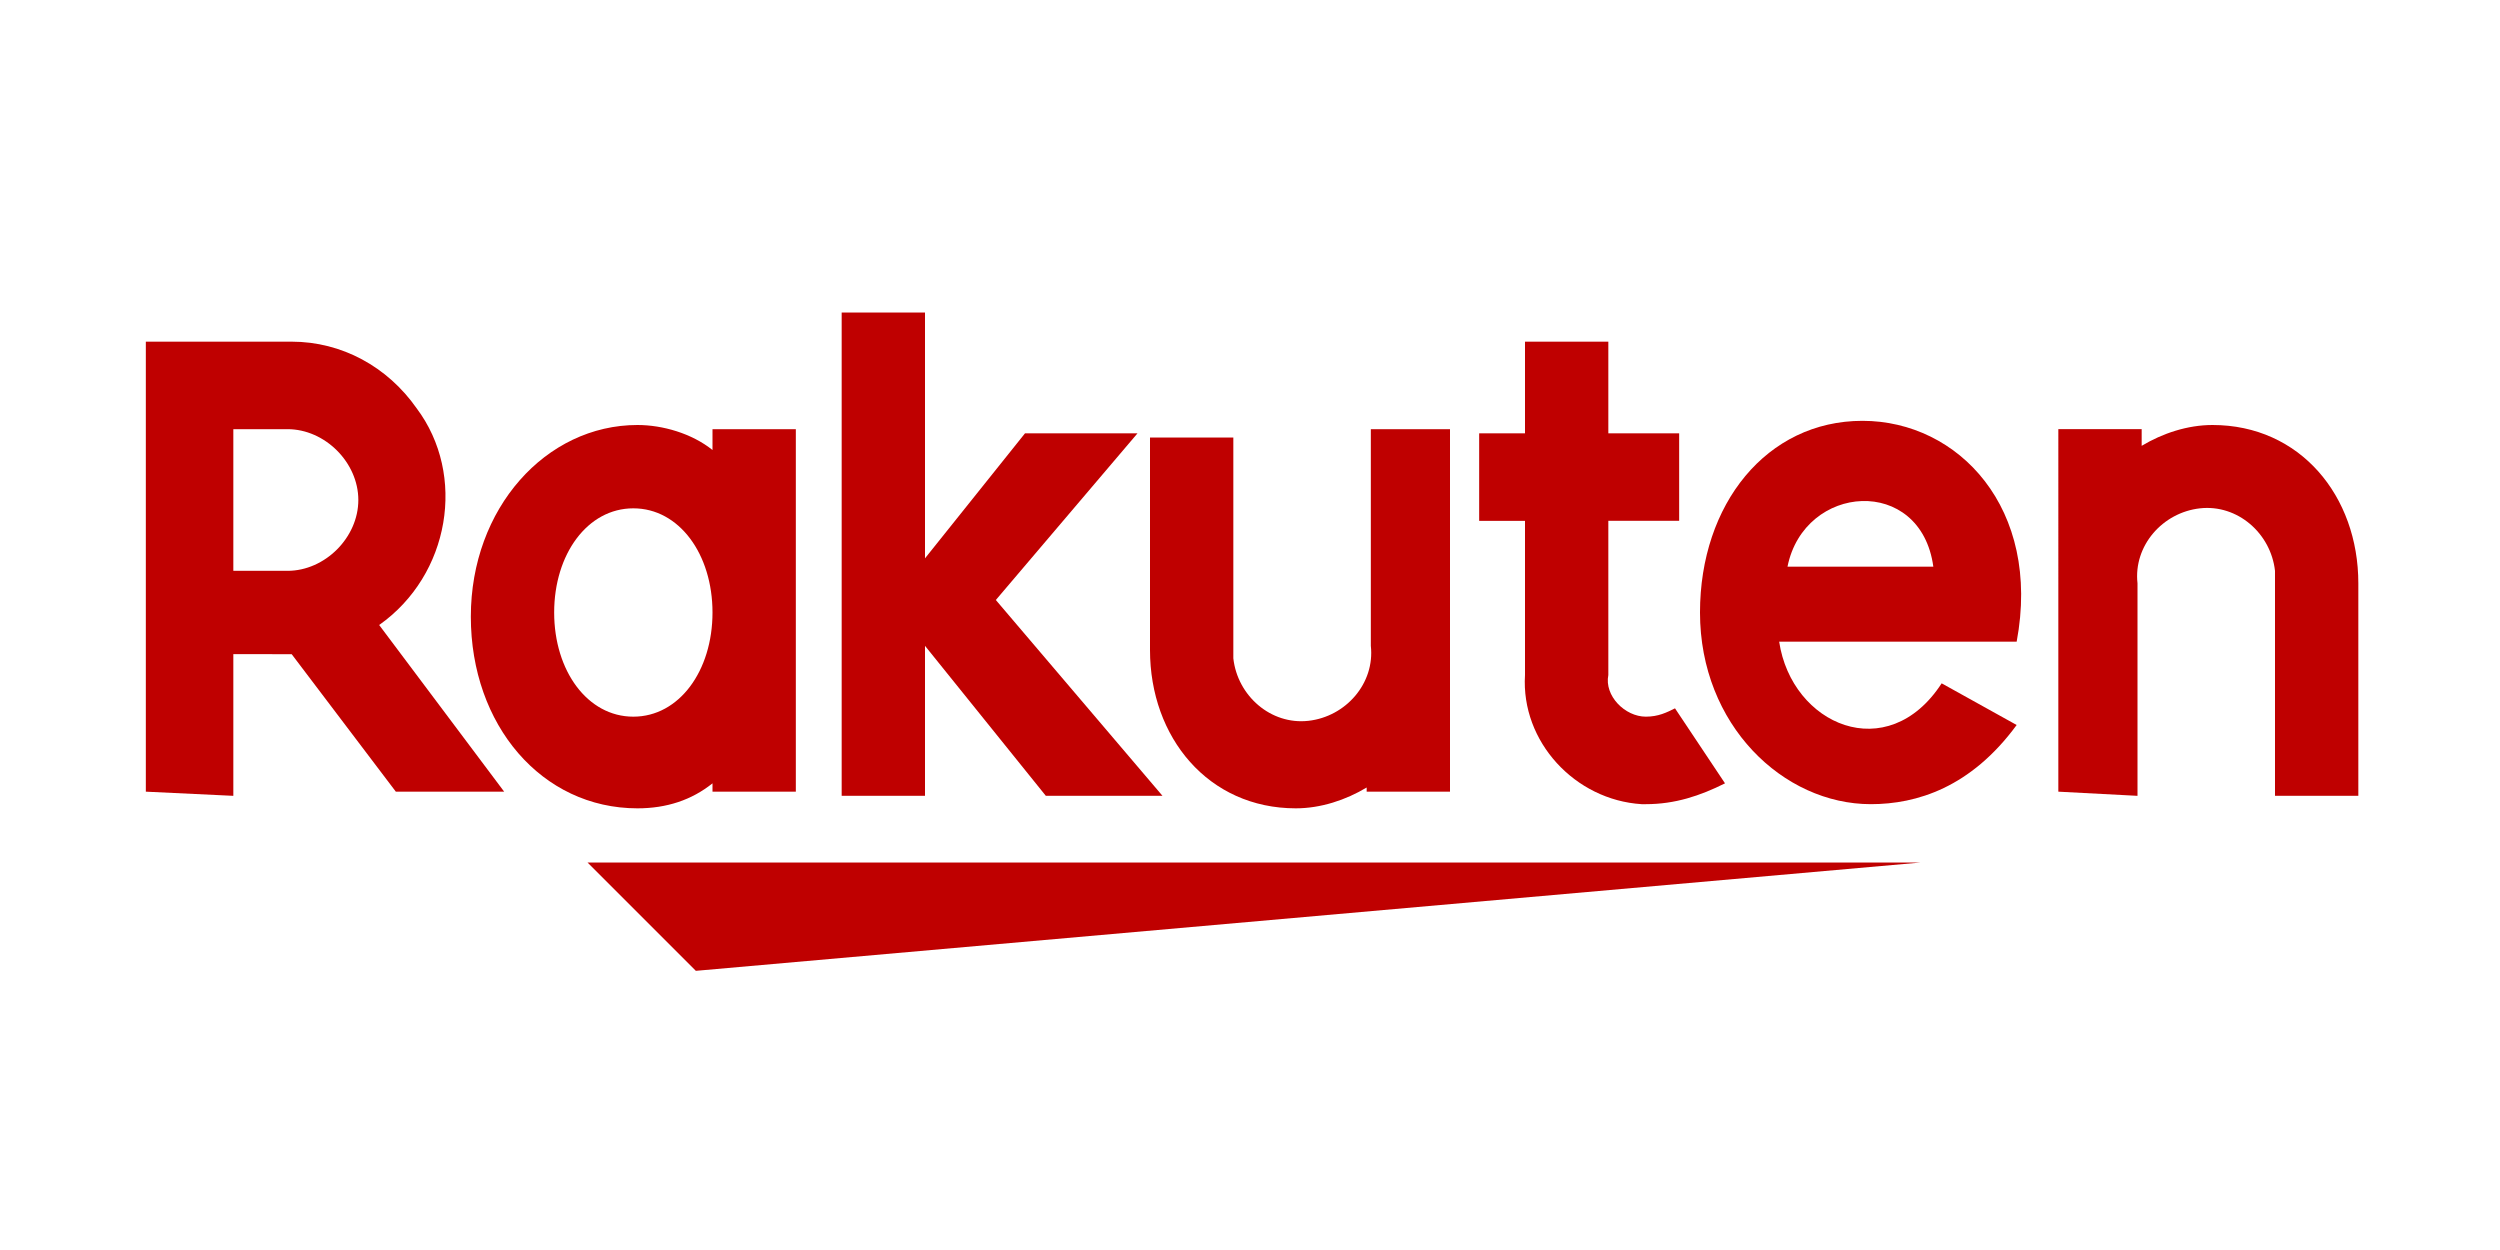
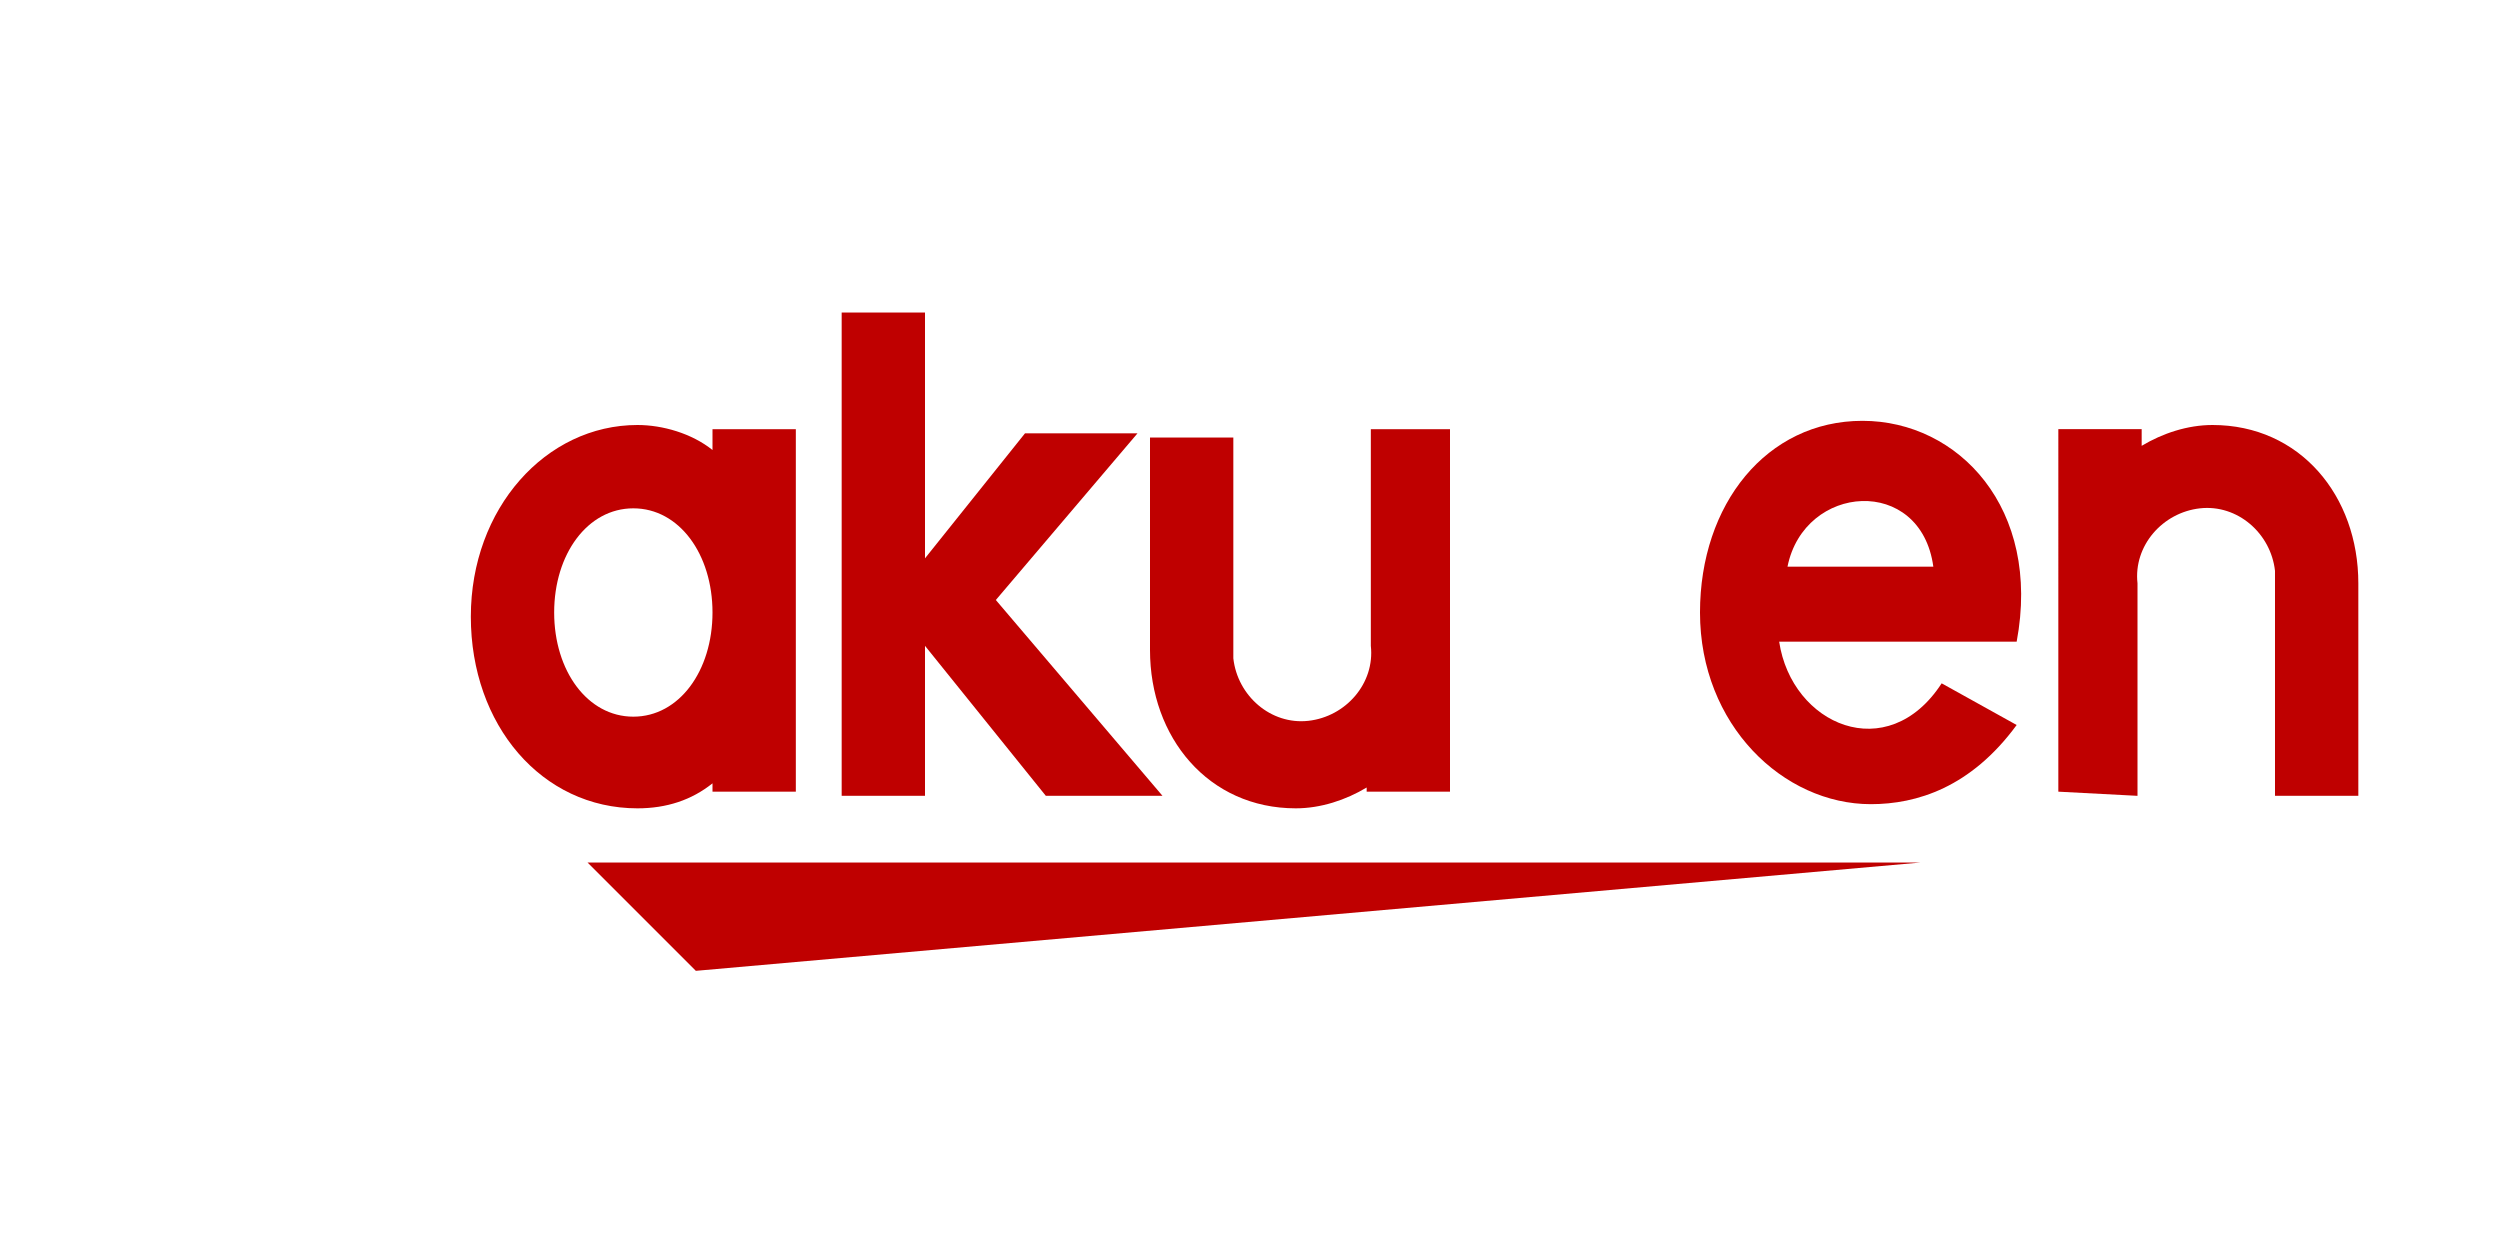
<svg xmlns="http://www.w3.org/2000/svg" version="1.1" id="Layer_1" x="0px" y="0px" viewBox="0 0 60 30" style="enable-background:new 0 0 60 30;" xml:space="preserve">
  <style type="text/css">
	.st0{fill:#BF0000;}
</style>
  <g>
    <polygon class="st0" points="46.1,20.7 14.1,20.7 16.7,23.3  " />
    <path class="st0" d="M51.3,19.1V14c-0.1-0.9,0.6-1.7,1.5-1.8c0.9-0.1,1.7,0.6,1.8,1.5c0,0.1,0,0.2,0,0.3v5.1h2V14   c0-2.1-1.4-3.8-3.5-3.8c-0.6,0-1.2,0.2-1.7,0.5v-0.4h-2V19L51.3,19.1L51.3,19.1z" />
    <path class="st0" d="M44.7,10.1c-2.3,0-3.9,2-3.9,4.6c0,2.7,2,4.6,4.1,4.6c1.1,0,2.4-0.4,3.5-1.9l-1.8-1c-1.3,2-3.6,1-3.9-1h5.7   C49,12.2,47,10.1,44.7,10.1z M46.4,13.6h-3.5C43.3,11.6,46.1,11.4,46.4,13.6z" />
    <path class="st0" d="M32.9,10.4v5.1c0.1,0.9-0.6,1.7-1.5,1.8c-0.9,0.1-1.7-0.6-1.8-1.5c0-0.1,0-0.2,0-0.2v-5.1h-2v5.1   c0,2.1,1.4,3.8,3.5,3.8c0.6,0,1.2-0.2,1.7-0.5V19h2v-8.7H32.9z" />
-     <path class="st0" d="M40.2,17c-0.2,0.1-0.4,0.2-0.7,0.2c-0.5,0-1-0.5-0.9-1c0,0,0,0,0,0v-3.7h1.7v-2.1h-1.7V8.2h-2v2.2h-1.1v2.1   h1.1v3.7c-0.1,1.6,1.2,3,2.8,3.1c0,0,0.1,0,0.1,0c0.7,0,1.3-0.2,1.9-0.5L40.2,17z" />
    <polygon class="st0" points="23.9,14.4 27.3,10.4 24.6,10.4 22.2,13.4 22.2,7.5 20.2,7.5 20.2,19.1 22.2,19.1 22.2,15.5 25.1,19.1    27.9,19.1  " />
    <path class="st0" d="M17.1,10.4v0.4c-0.5-0.4-1.2-0.6-1.8-0.6c-2.2,0-4,2-4,4.6s1.7,4.6,4,4.6c0.7,0,1.3-0.2,1.8-0.6V19h2v-8.7   H17.1z M15.2,17.2c-1.1,0-1.9-1.1-1.9-2.5s0.8-2.5,1.9-2.5s1.9,1.1,1.9,2.5S16.3,17.2,15.2,17.2z" />
-     <path class="st0" d="M5.6,19.1v-3.4H7L9.5,19h2.6L9.1,15c1.7-1.2,2.1-3.6,0.9-5.2c-0.7-1-1.8-1.6-3-1.6H3.5V19L5.6,19.1L5.6,19.1z    M5.6,10.3h1.3c0.9,0,1.7,0.8,1.7,1.7s-0.8,1.7-1.7,1.7H5.6V10.3z" />
  </g>
</svg>